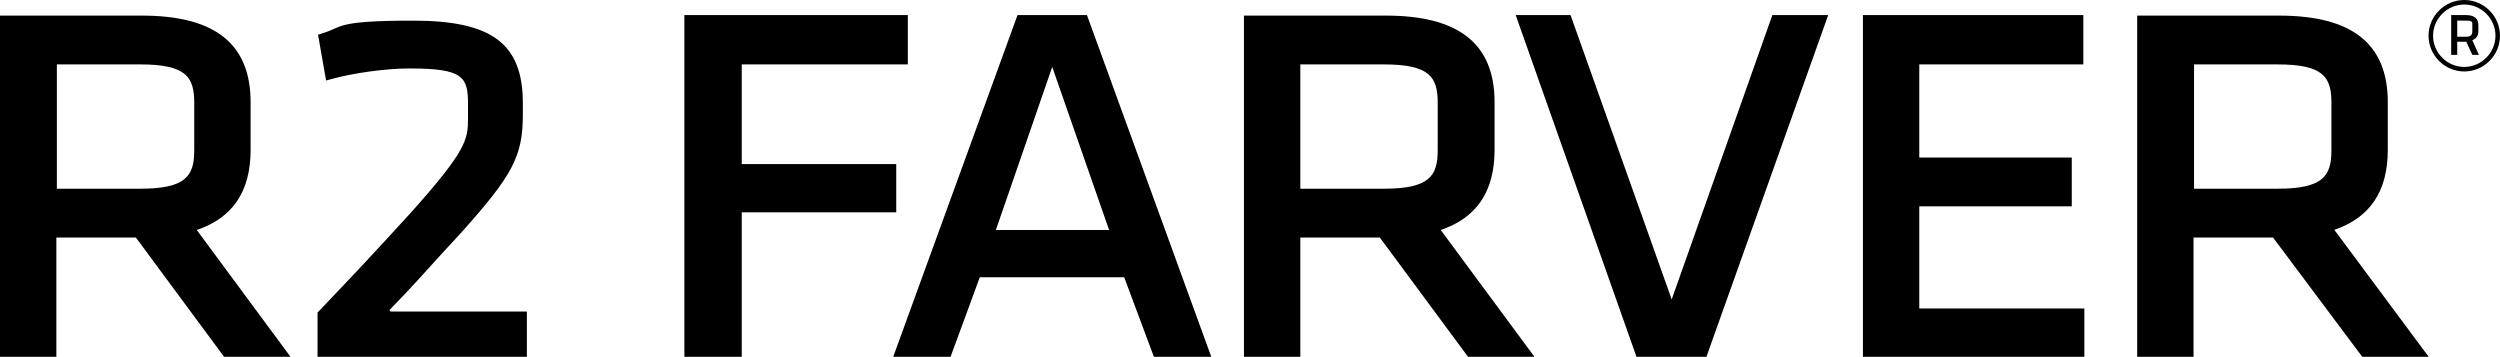
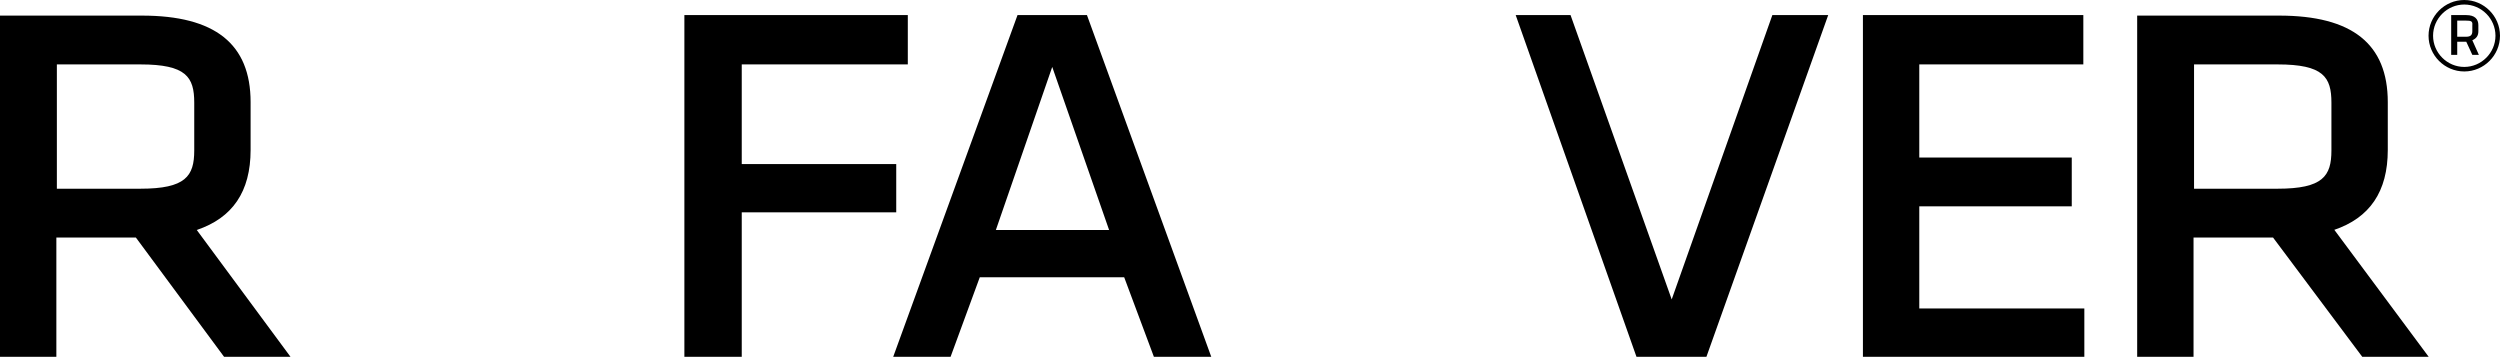
<svg xmlns="http://www.w3.org/2000/svg" id="Layer_1" version="1.1" viewBox="0 0 496.8 70.9">
  <g>
    <path d="M11.3,12.8h16.6c9.1,0,10.7,2.5,10.7,7.6v9.5c0,5.1-1.7,7.6-10.7,7.6H11.3s0-24.7,0-24.7ZM39.1,45.7c7.1-2.4,10.7-7.6,10.7-15.9v-9.5c0-11.6-7.1-17.2-21.6-17.2H0v67.9h11.2v-23.8h15.8l17.6,23.8h13.2l-18.7-25.3Z" />
-     <path d="M77.4,61.6c4.5-4.6,6.3-6.7,10.5-11.3l3.6-3.9c10.4-11.6,12.4-15.3,12.4-23.7v-2.2c0-11.8-6.1-16.4-21.8-16.4s-13.9,1.3-18,2.5l-.9.3,1.6,9.1,1.1-.3c3.9-1.1,10.5-2.1,15.5-2.1,10.7,0,11.6,1.7,11.6,7.1v2.9c0,4.2-.4,6.4-11.3,18.6-8.4,9.2-10.5,11.4-18.3,19.6l-.3.3v9.1h41.6v-9.3s-27.1,0-27.1,0Z" />
  </g>
  <polygon points="180.4 12.8 180.4 3 136 3 136 70.9 147.4 70.9 147.4 42.2 178.1 42.2 178.1 32.6 147.4 32.6 147.4 12.8 180.4 12.8" />
  <path d="M220.4,45.7h-22.5l11.2-32.4,11.3,32.4ZM216,3h-13.8l-24.7,67.9h11.4l5.8-15.8h28.7l5.9,15.8h11.4L216,3Z" />
-   <path d="M258.4,12.8h16.6c9.1,0,10.7,2.5,10.7,7.6v9.5c0,5.1-1.7,7.6-10.7,7.6h-16.6V12.8ZM286.3,45.7c7.1-2.4,10.7-7.6,10.7-15.9v-9.5c0-11.6-7.1-17.2-21.6-17.2h-28.2v67.9h11.2v-23.8h15.8l17.6,23.8h13.2l-18.7-25.3Z" />
  <polygon points="352.2 3 332.2 59.5 312.1 3 301.2 3 325.2 70.9 339.1 70.9 363.3 3 352.2 3" />
  <polygon points="381.4 61.3 381.4 41 411.7 41 411.7 31.3 381.4 31.3 381.4 12.8 414 12.8 414 3 370.2 3 370.2 70.9 414.2 70.9 414.2 61.3 381.4 61.3" />
  <path d="M436,12.8h16.6c9.1,0,10.7,2.5,10.7,7.6v9.5c0,5.1-1.7,7.6-10.7,7.6h-16.6V12.8ZM463.8,45.7c7.1-2.4,10.7-7.6,10.7-15.9v-9.5c0-11.6-7.1-17.2-21.6-17.2h-28.2v67.9h11.2v-23.8h15.8l17.8,23.8h13.2l-18.8-25.3Z" />
  <g>
    <path d="M490.1,4.1h-1.8v3.2h1.8c.9,0,1.2-.4,1.2-1.1v-1.2c.1-.8-.3-.9-1.2-.9M490.1,8.3h-1.8v2.6h-1.2V3h3c1.7,0,2.4.8,2.4,2v1.2c0,.8-.3,1.4-1.2,1.8l1.3,2.9h-1.3l-1.2-2.6Z" />
    <path d="M483.5,7.1c0,3.4,2.8,6.2,6.2,6.2s6.2-2.8,6.2-6.2-2.8-6.2-6.2-6.2c-3.4,0-6.2,2.8-6.2,6.2M482.6,7.1c0-3.9,3.2-7.1,7.1-7.1s7.1,3.2,7.1,7.1-3.2,7.1-7.1,7.1-7.1-3.2-7.1-7.1" />
  </g>
</svg>